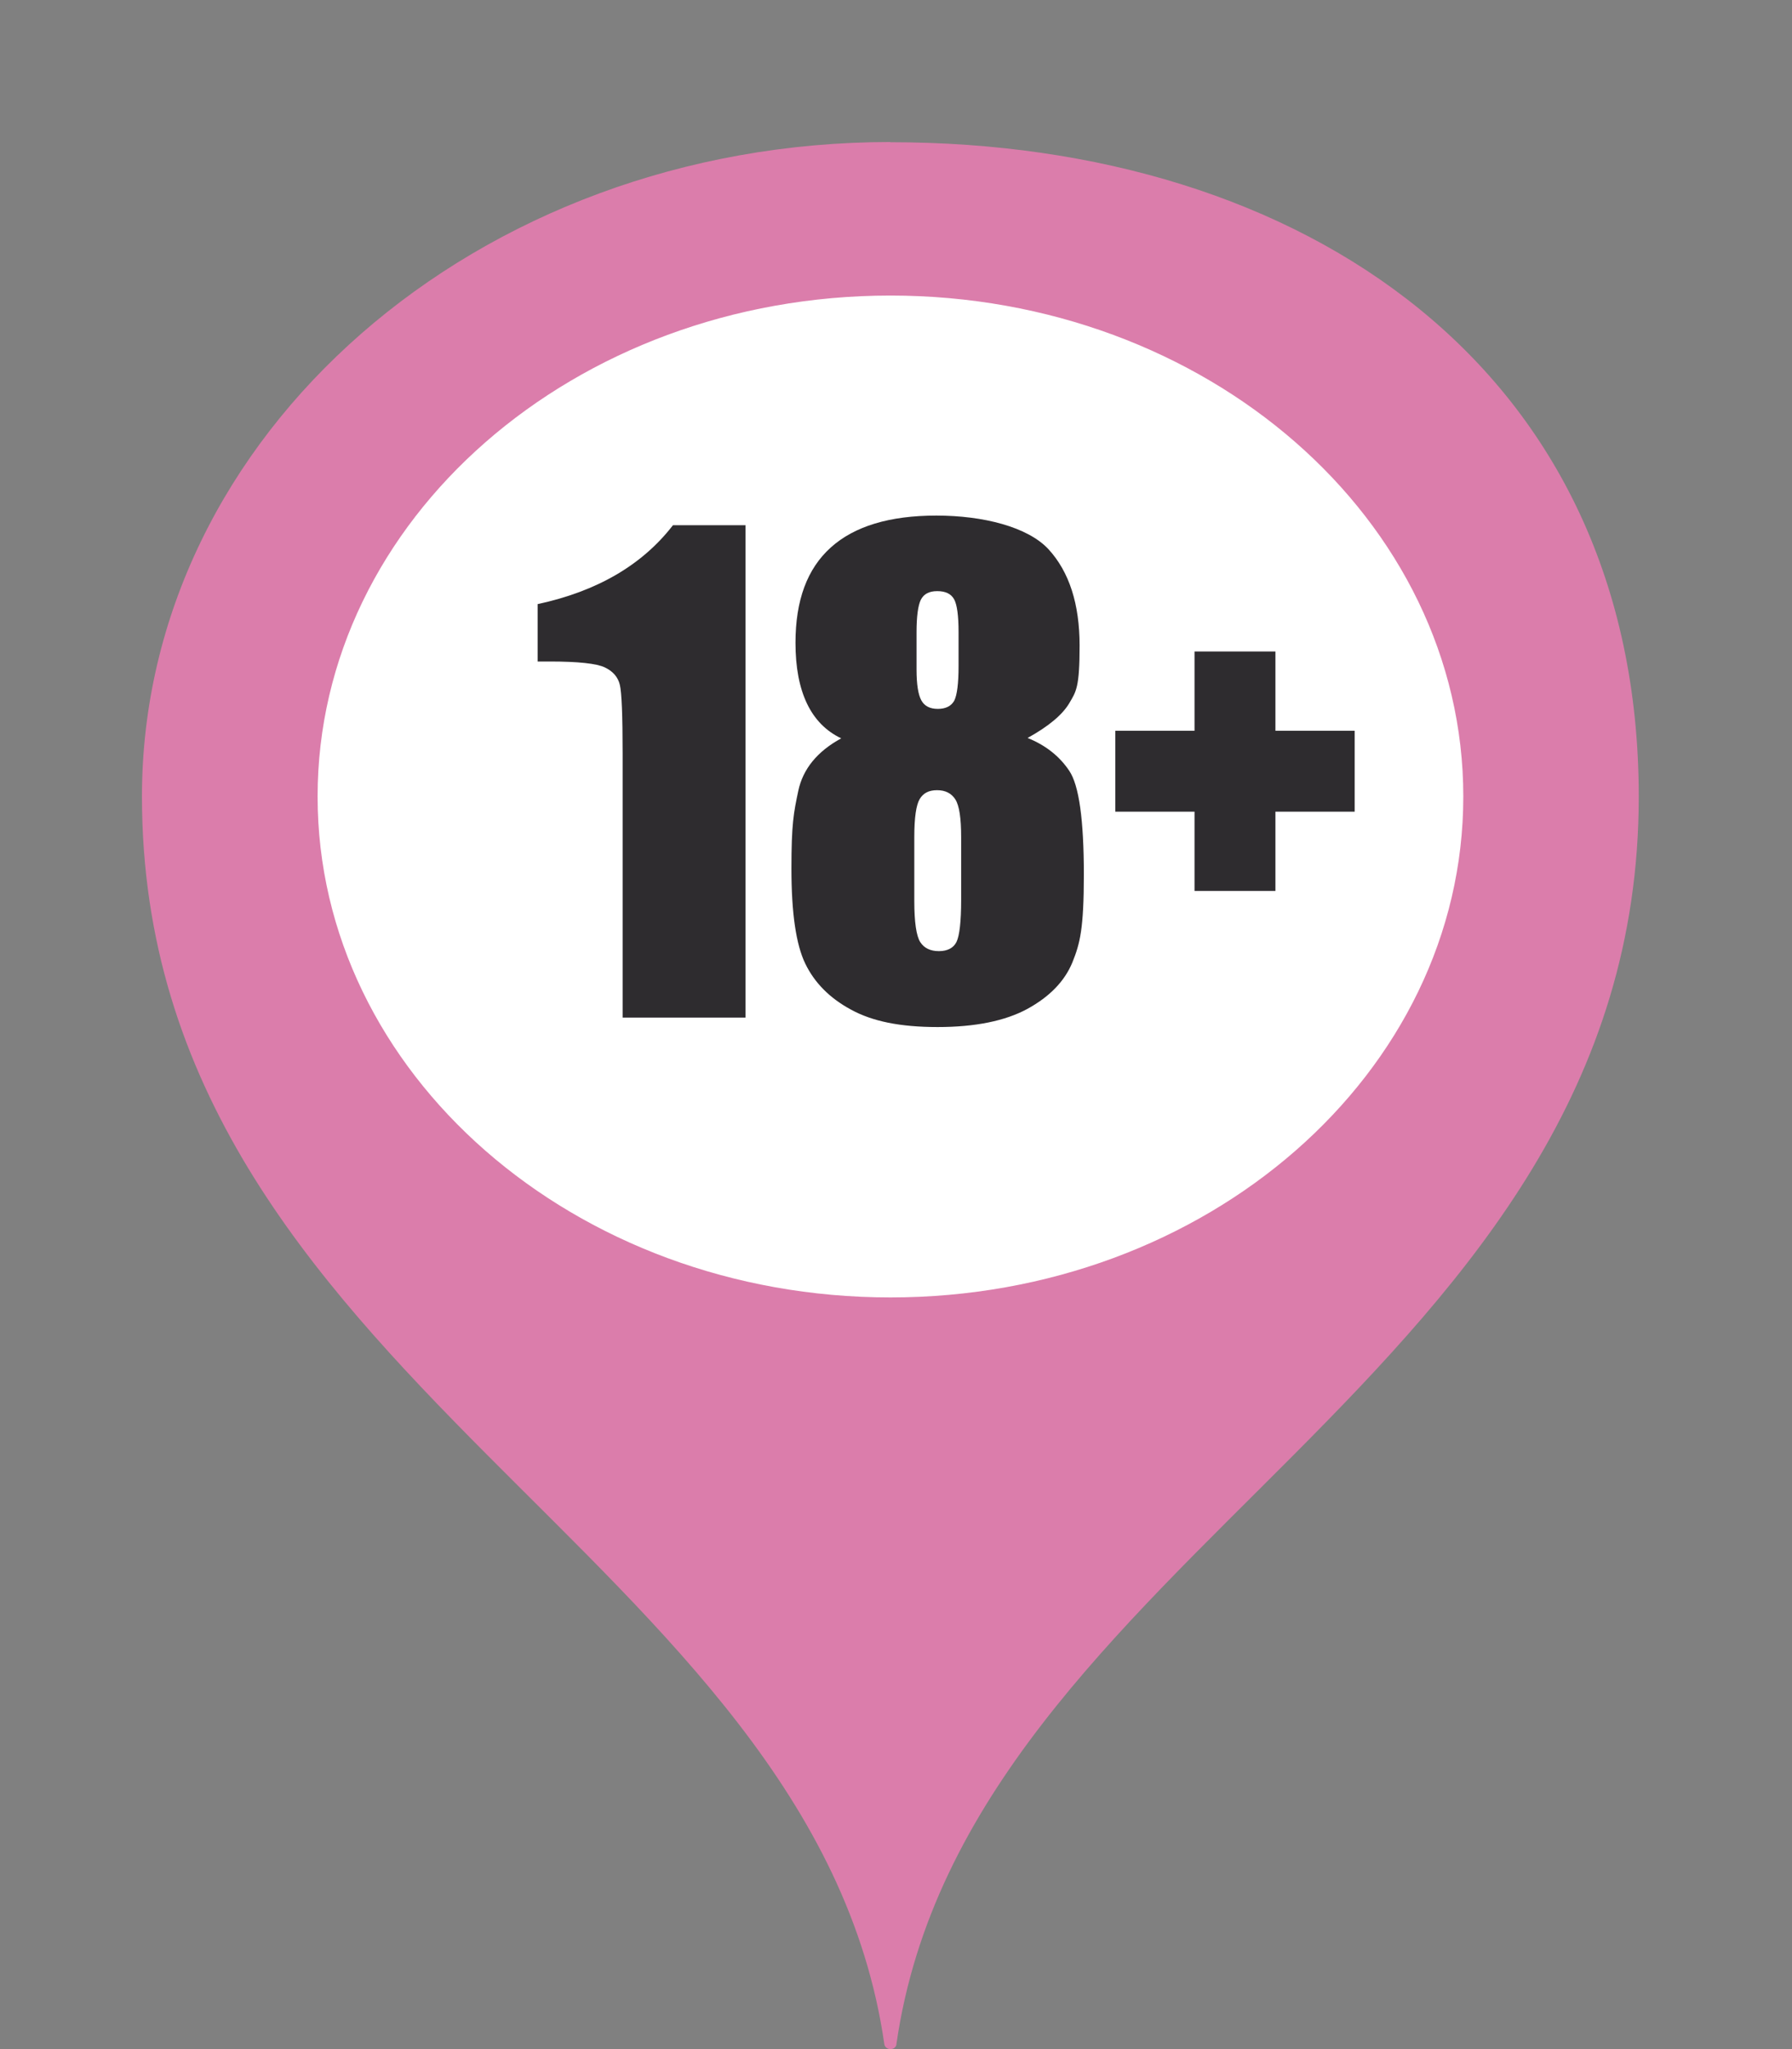
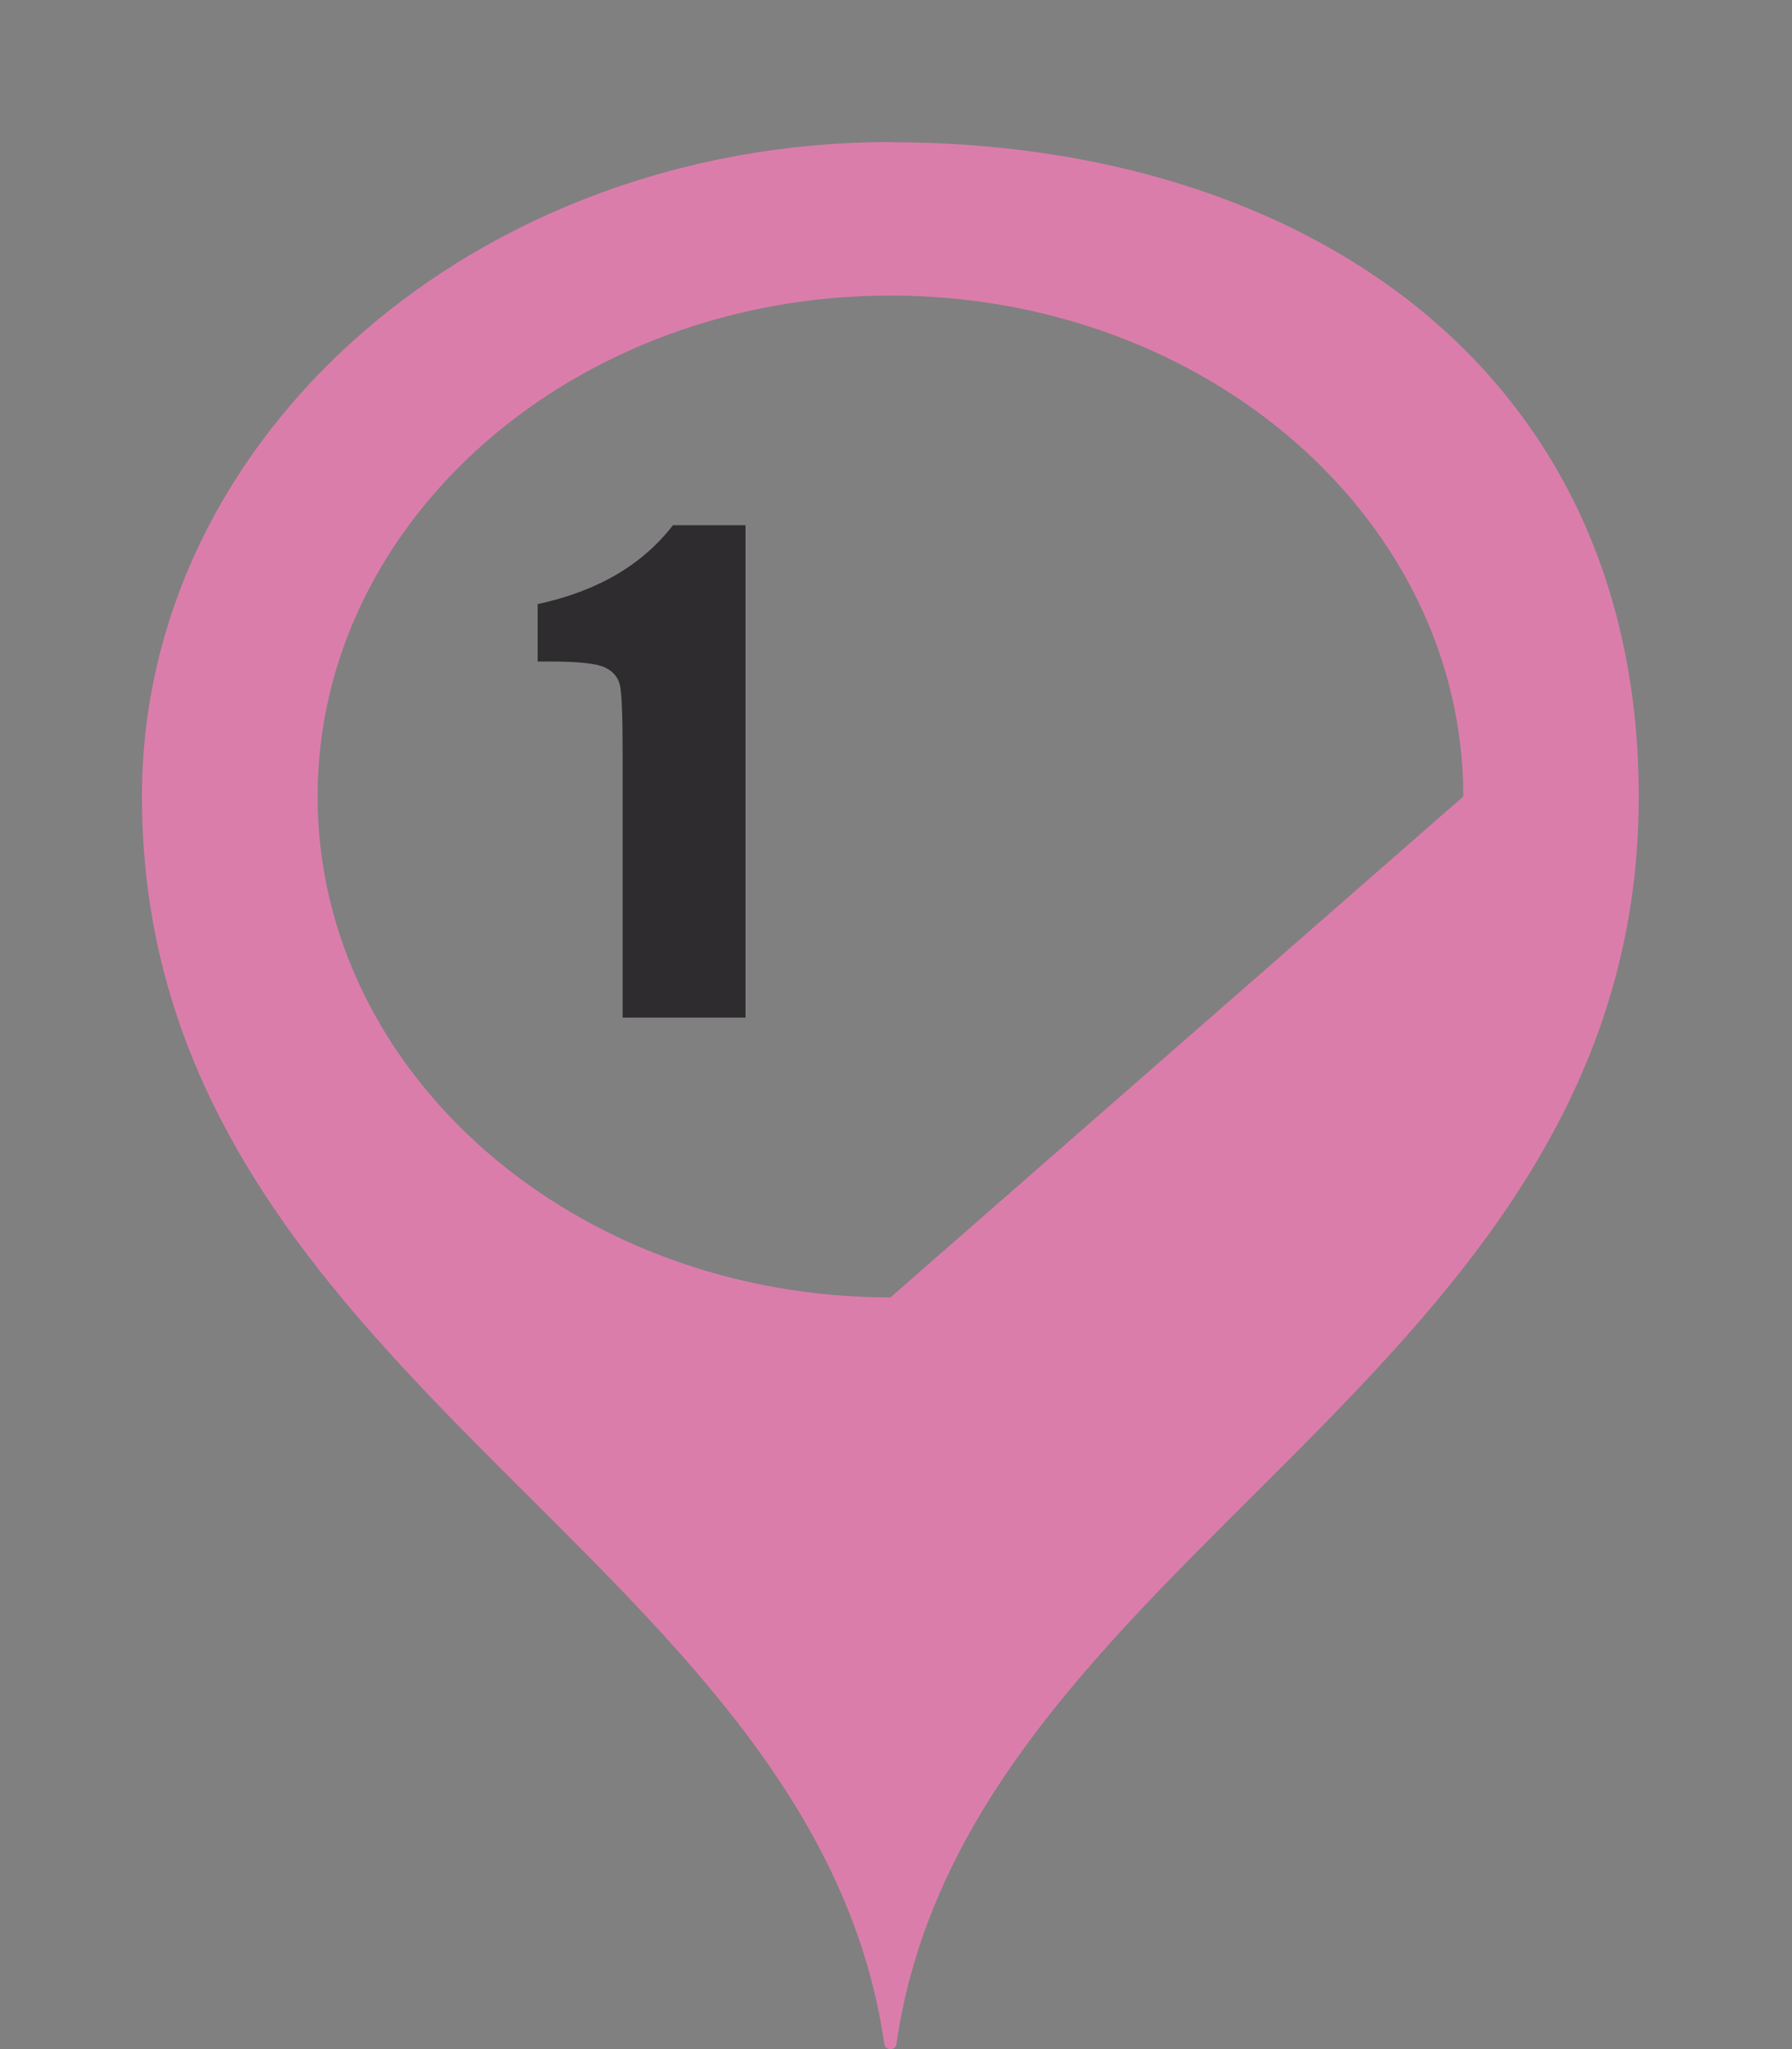
<svg xmlns="http://www.w3.org/2000/svg" width="56" height="64" viewBox="0 0 56 64" fill="none">
  <rect x="0" y="0" width="56" height="64" fill="#808080" stroke="none" />
  <g id="icons">
    <g id="Group">
-       <path id="Vector" d="M41.742 41.742C49.426 34.057 49.426 21.598 41.742 13.914C34.057 6.229 21.598 6.229 13.914 13.914C6.229 21.598 6.229 34.057 13.914 41.742C21.598 49.426 34.057 49.426 41.742 41.742Z" fill="white" />
-       <path id="Vector_2" d="M27.826 4.436C14.911 4.436 4.436 13.587 4.436 24.877C4.436 43.056 25.426 48.499 27.636 63.85C27.647 63.931 27.728 64 27.826 64C27.925 64 27.994 63.942 28.012 63.867C28.012 63.867 28.012 63.867 28.012 63.861C28.012 63.855 28.012 63.85 28.012 63.85C30.221 48.505 51.211 43.062 51.211 24.883C51.211 11.531 40.742 4.442 27.821 4.442L27.826 4.436ZM27.826 40.523C17.942 40.523 9.925 33.518 9.925 24.877C9.925 16.236 17.942 9.231 27.826 9.231C37.711 9.231 45.728 16.236 45.728 24.877C45.728 33.518 37.711 40.523 27.826 40.523Z" fill="#DB7DAB" />
-       <path id="Vector_3" d="M37.329 27.827V25.351H34.854V22.824H37.329V20.348H39.857V22.824H42.333V25.351H39.857V27.827H37.329Z" fill="#2E2C2F" />
+       <path id="Vector_2" d="M27.826 4.436C14.911 4.436 4.436 13.587 4.436 24.877C4.436 43.056 25.426 48.499 27.636 63.85C27.647 63.931 27.728 64 27.826 64C27.925 64 27.994 63.942 28.012 63.867C28.012 63.867 28.012 63.867 28.012 63.861C28.012 63.855 28.012 63.85 28.012 63.85C30.221 48.505 51.211 43.062 51.211 24.883C51.211 11.531 40.742 4.442 27.821 4.442L27.826 4.436ZM27.826 40.523C17.942 40.523 9.925 33.518 9.925 24.877C9.925 16.236 17.942 9.231 27.826 9.231C37.711 9.231 45.728 16.236 45.728 24.877Z" fill="#DB7DAB" />
      <g id="Group_2">
        <path id="Vector_4" d="M23.297 16.398V31.783H19.457V23.535C19.457 22.344 19.428 21.627 19.37 21.39C19.312 21.147 19.156 20.967 18.902 20.846C18.647 20.724 18.075 20.661 17.184 20.661H16.802V18.868C18.659 18.469 20.07 17.647 21.03 16.404H23.292L23.297 16.398Z" fill="#2E2C2F" />
-         <path id="Vector_5" d="M32.112 23.049C32.673 23.275 33.107 23.616 33.413 24.073C33.72 24.524 33.87 25.606 33.87 27.312C33.87 29.018 33.749 29.47 33.512 30.059C33.269 30.649 32.8 31.13 32.106 31.511C31.412 31.887 30.475 32.078 29.301 32.078C28.127 32.078 27.259 31.899 26.594 31.534C25.929 31.176 25.455 30.696 25.166 30.1C24.876 29.504 24.732 28.515 24.732 27.127C24.732 25.739 24.801 25.386 24.946 24.703C25.09 24.021 25.536 23.471 26.288 23.061C25.813 22.835 25.455 22.471 25.218 21.974C24.98 21.476 24.859 20.846 24.859 20.076C24.859 18.752 25.223 17.763 25.964 17.098C26.698 16.438 27.797 16.103 29.261 16.103C30.724 16.103 32.118 16.456 32.766 17.155C33.413 17.861 33.737 18.862 33.737 20.163C33.737 21.465 33.633 21.592 33.419 21.956C33.205 22.32 32.772 22.685 32.112 23.049ZM30.036 26.144C30.036 25.554 29.978 25.166 29.856 24.97C29.735 24.779 29.544 24.68 29.284 24.68C29.023 24.68 28.85 24.773 28.74 24.958C28.63 25.143 28.572 25.536 28.572 26.144V28.139C28.572 28.804 28.636 29.232 28.757 29.423C28.879 29.614 29.076 29.707 29.341 29.707C29.608 29.707 29.799 29.608 29.891 29.418C29.984 29.227 30.036 28.787 30.036 28.11V26.144ZM29.955 19.747C29.955 19.226 29.908 18.885 29.816 18.717C29.723 18.549 29.55 18.463 29.29 18.463C29.029 18.463 28.867 18.555 28.775 18.734C28.688 18.914 28.642 19.255 28.642 19.747V20.915C28.642 21.378 28.694 21.696 28.792 21.875C28.89 22.054 29.064 22.141 29.307 22.141C29.55 22.141 29.729 22.054 29.822 21.881C29.908 21.707 29.955 21.349 29.955 20.805V19.752V19.747Z" fill="#2E2C2F" />
      </g>
    </g>
  </g>
</svg>